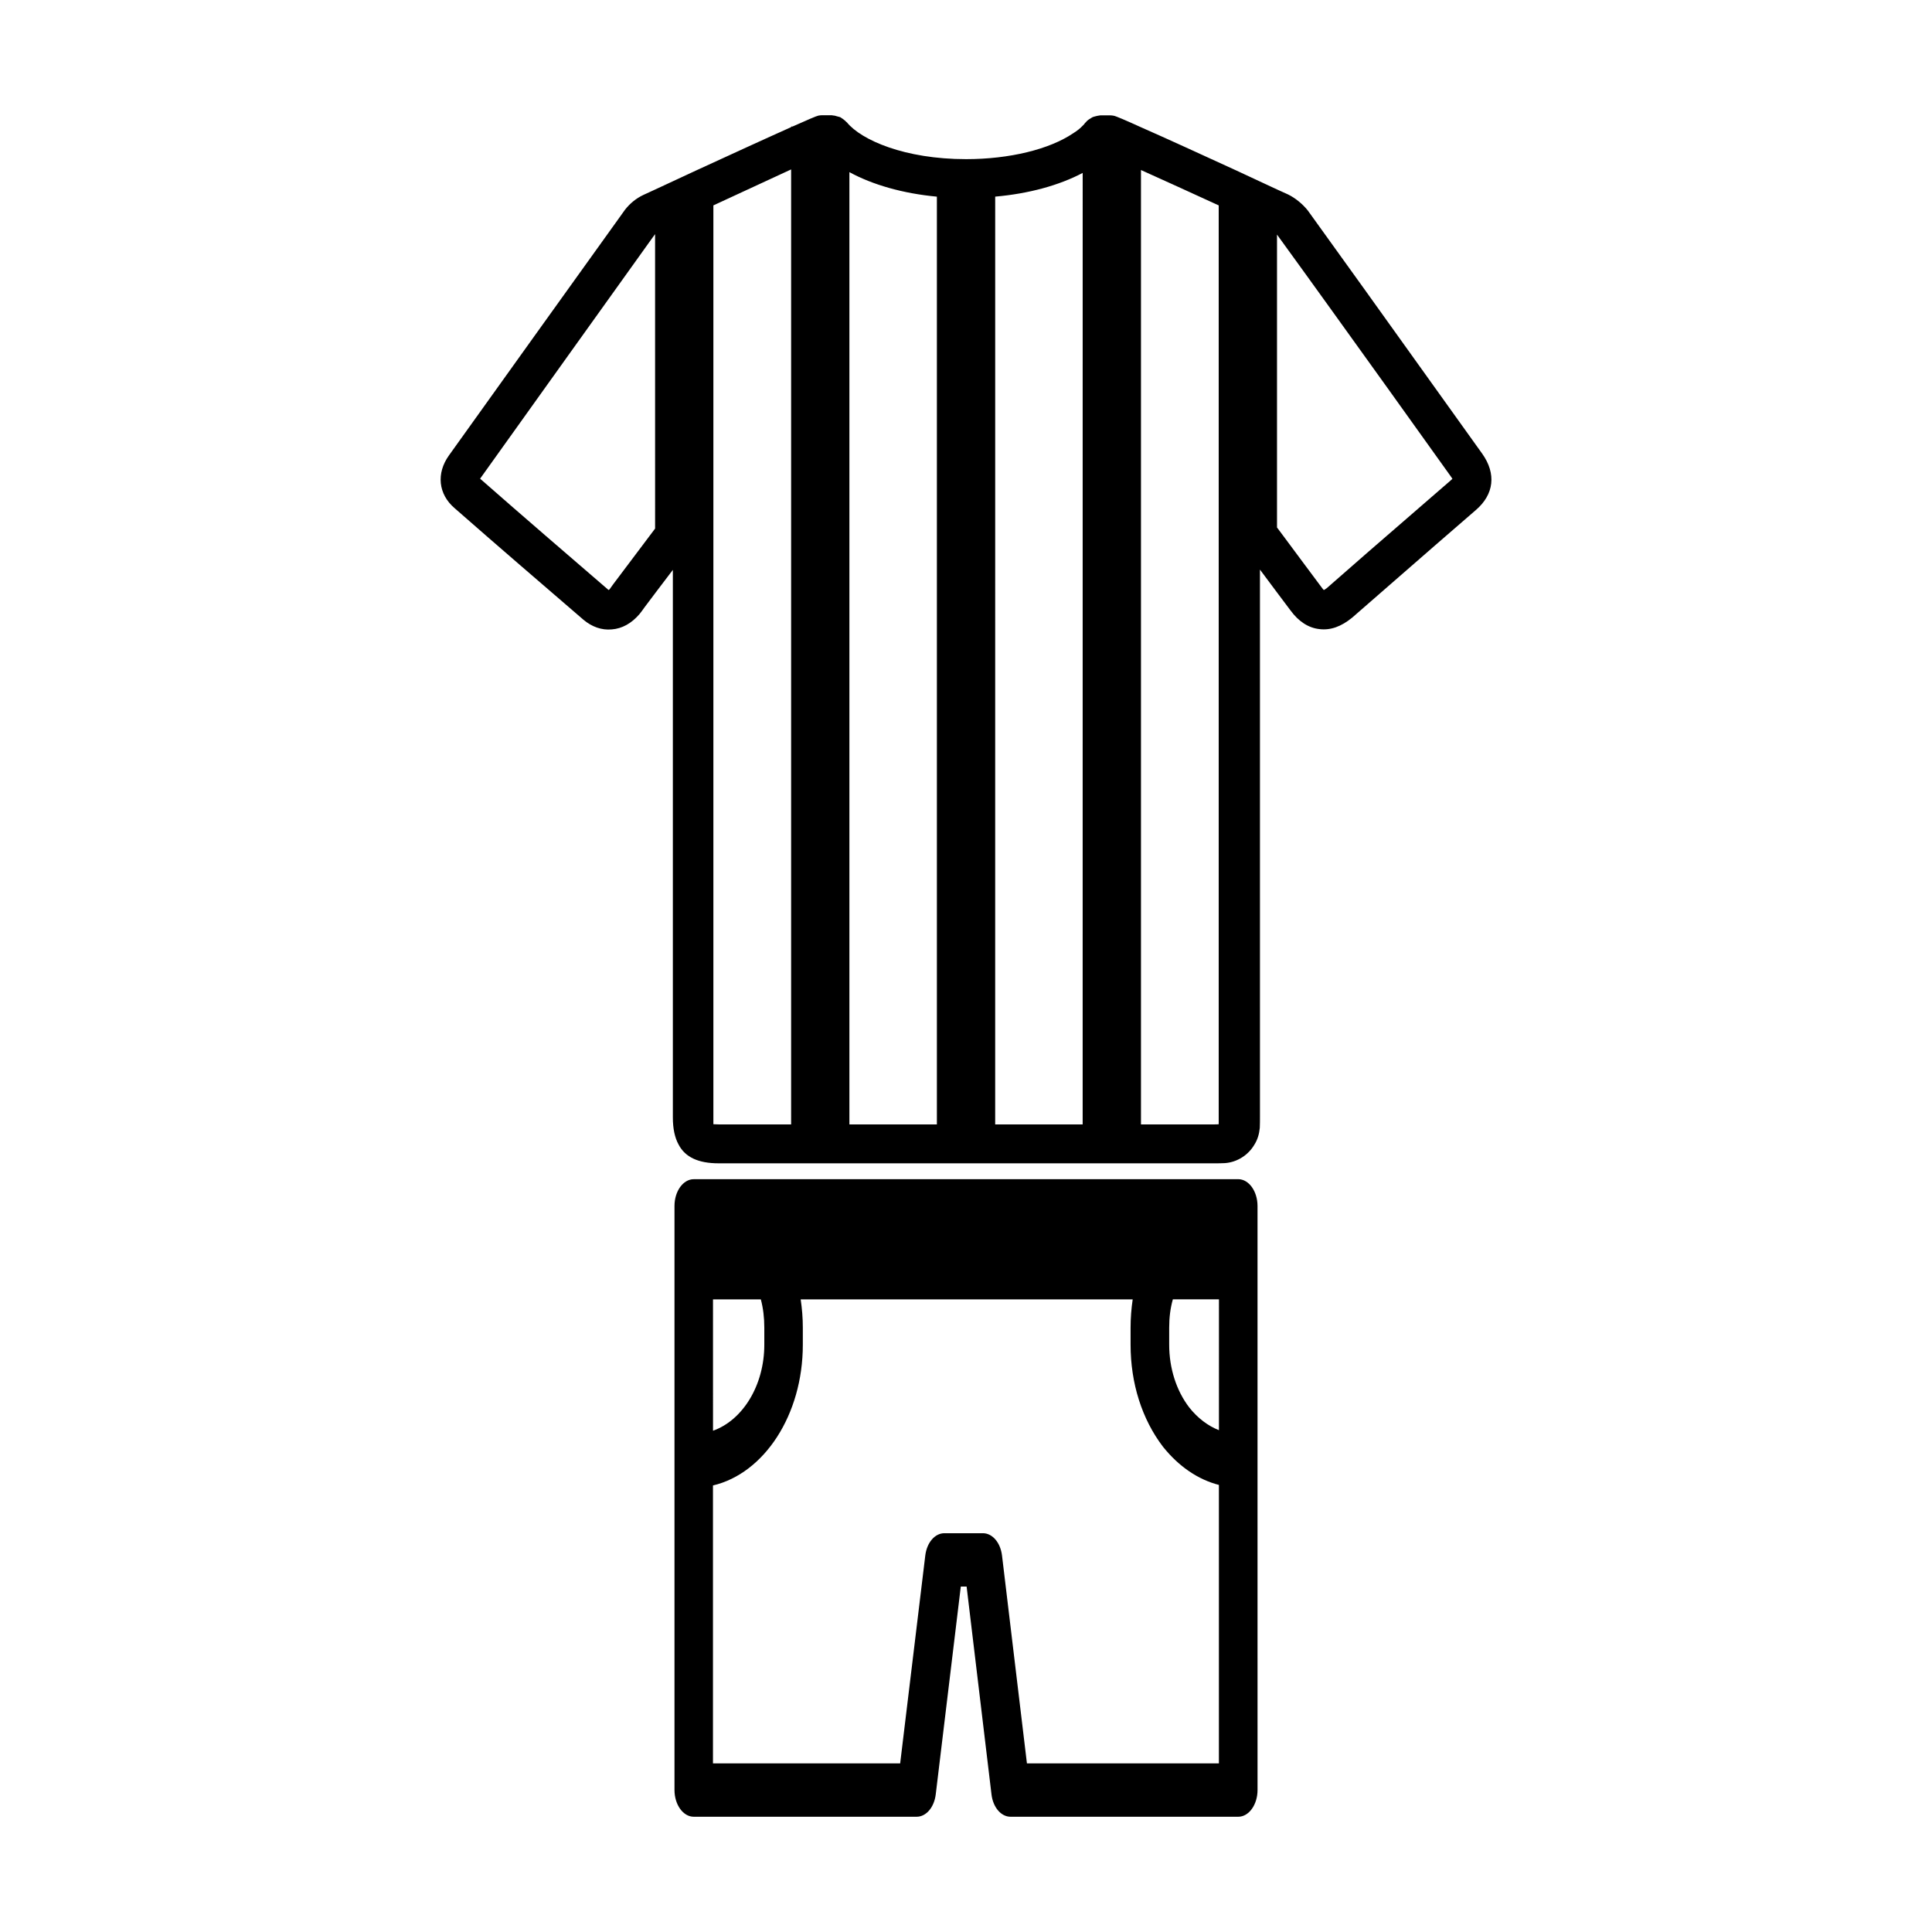
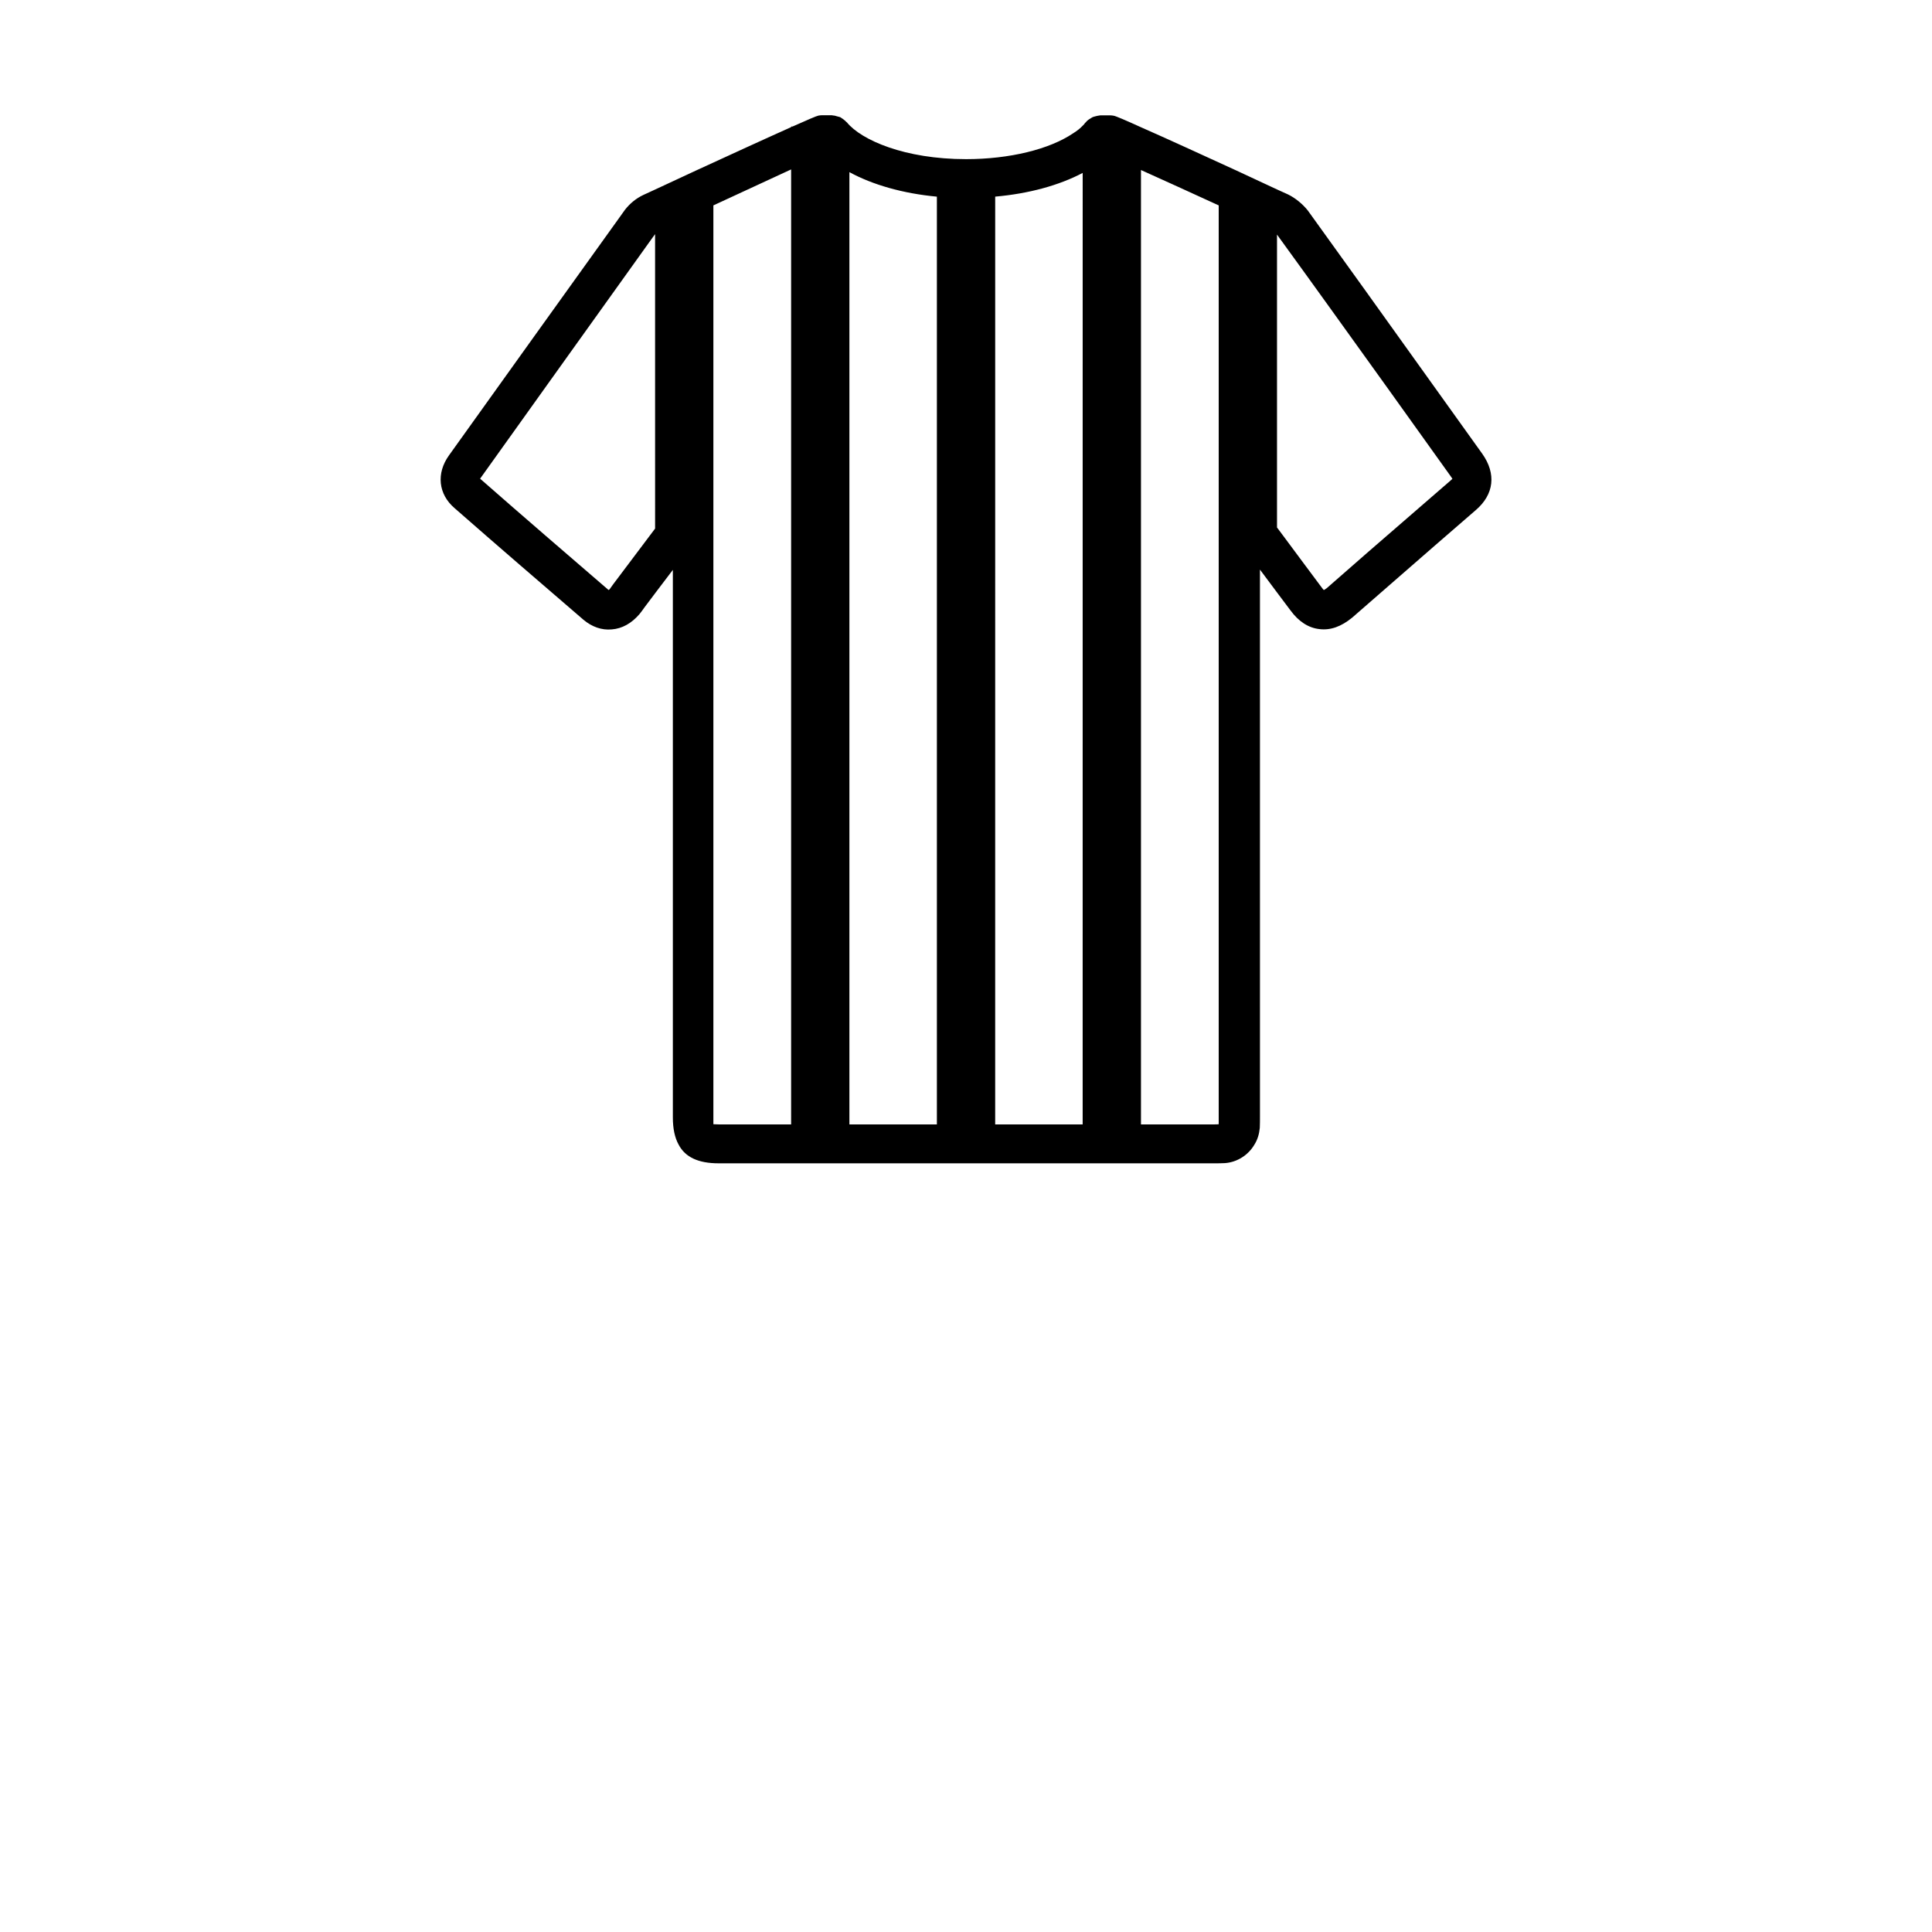
<svg xmlns="http://www.w3.org/2000/svg" fill="#000000" width="800px" height="800px" version="1.1" viewBox="144 144 512 512">
  <g>
    <path d="m536.82 264.26-16.895-23.594c-9.73-13.602-19.469-27.199-29.355-40.902-1.402-1.746-3.305-3.289-5.195-4.219-0.109-0.047-1.148-0.512-2.953-1.34-2.519-1.18-6.422-2.992-10.855-5.055-8.305-3.809-18.516-8.492-25.199-11.43-3.953-1.801-6.746-2.992-7.211-3.047-0.309-0.055-0.613-0.102-0.922-0.102h-2.629c-0.109 0-0.164 0.047-0.309 0.047-0.355 0.055-0.676 0.109-1.031 0.211-0.324 0.102-0.629 0.148-0.875 0.309-0.309 0.156-0.504 0.355-0.828 0.512-0.262 0.195-0.566 0.41-0.77 0.723-0.062 0.059-0.164 0.113-0.242 0.215-0.156 0.262-0.355 0.473-0.629 0.723-0.613 0.668-1.449 1.34-2.519 2.008-6.336 4.281-16.941 6.856-28.379 6.856-16.281 0-27.75-5.055-31.582-9.738-0.047-0.047-0.141-0.102-0.195-0.156-0.262-0.316-0.582-0.512-0.828-0.723-0.242-0.156-0.504-0.363-0.77-0.512-0.309-0.102-0.613-0.156-0.938-0.25-0.309-0.109-0.66-0.203-1.016-0.203-0.109 0-0.156-0.055-0.262-0.055h-2.644c-0.293 0-0.598 0.055-0.906 0.102-0.418 0.055-3.047 1.188-6.856 2.891h-0.355v0.156c-6.707 2.992-16.895 7.676-25.184 11.484-4.434 2.062-8.305 3.863-10.871 5.055-1.906 0.875-3.047 1.395-3.148 1.449-1.844 0.875-3.504 2.203-4.84 3.914l-1.289 1.801c-15.145 21.074-30.246 42.188-45.328 63.25-3.457 4.785-2.875 10.352 1.504 14.066 11.273 9.887 22.711 19.727 34.086 29.52 2.258 1.898 4.84 2.824 7.519 2.574 2.738-0.203 5.258-1.605 7.367-4.078 0.48-0.559 0.875-1.18 1.34-1.801l2.793-3.715 4.691-6.18v145.11c0 2.93 0.504 5.359 1.535 7.211 1.754 3.344 5.242 4.945 10.613 4.945h131.45c0.82 0 1.707 0 2.738-0.055 3.273-0.25 6.18-2.164 7.777-4.887 0.82-1.289 1.273-2.785 1.434-4.434 0.047-0.977 0.047-2.07 0.047-3.094l-0.004-144.87c1.551 2.062 3.047 4.078 4.535 6.078 1.195 1.598 2.387 3.195 3.566 4.746 2.148 2.938 4.754 4.629 7.676 4.945 2.938 0.355 5.762-0.668 8.66-3.039l11.289-9.84c7.148-6.234 14.297-12.469 21.469-18.656 4.856-4.164 5.469-9.629 1.719-14.934zm-219.22 19.828-11.133 14.793c-0.324 0.465-0.676 0.922-0.922 1.289-0.109 0.102-0.211 0.148-0.262 0.195-11.242-9.684-22.508-19.375-34.055-29.512 0.047-0.055 0.109-0.109 0.156-0.211 15.051-21.113 30.195-42.188 45.281-63.301l0.938-1.289 0.004 78.035zm36.055 157.89h-19.215c-0.566 0-1.031-0.047-1.387-0.047v-243.5c7.211-3.352 14.824-6.856 20.602-9.531zm38.629 0h-23.184v-252.36c6.133 3.352 14.242 5.668 23.184 6.496zm38.633 0h-23.184l0.004-245.87c8.918-0.781 16.941-2.992 23.184-6.281zm36.055-0.047c-0.371 0.047-0.707 0.047-1.078 0.047h-19.523v-252.92c5.824 2.629 13.453 6.078 20.602 9.375zm61.41-170.56c-7.211 6.234-14.375 12.469-21.57 18.695l-11.195 9.793c-0.371 0.25-0.566 0.418-0.789 0.512-0.141-0.156-0.355-0.363-0.598-0.723-3.211-4.273-6.438-8.66-9.699-13.035l-2.109-2.824v-77.617c9.793 13.484 19.469 26.992 29.164 40.484l16.887 23.594c0.211 0.262 0.324 0.512 0.434 0.668-0.113 0.09-0.324 0.246-0.523 0.453z" />
-     <path d="m472.14 456.5h-144.29c-2.801 0-5.102 3.18-5.102 7.078v154.8c0 3.891 2.297 7.078 5.102 7.078h59.07c2.496 0 4.652-2.473 5.062-5.945l6.637-55.051h1.543l6.59 55.051c0.402 3.465 2.543 5.945 5.055 5.945h60.348c2.801 0 5.102-3.188 5.102-7.078l-0.004-87.23v-67.566c-0.008-3.898-2.305-7.086-5.109-7.086zm-139.18 31.844h12.668c0.621 2.34 0.922 4.801 0.922 7.504v4.519c0 10.824-5.769 20.027-13.594 22.789l-0.004-34.812zm134.07 122.97h-50.883l-6.598-55.051c-0.41-3.465-2.551-5.945-5.07-5.945h-10.211c-2.504 0-4.652 2.473-5.062 5.945l-6.652 55.051h-49.609v-73.652c13.547-3.18 23.812-18.68 23.812-37.289v-4.519c0-2.551-0.203-5.031-0.566-7.504h87.984c-0.355 2.41-0.559 4.953-0.559 7.504v4.519c0 10.188 3.016 19.742 8.59 27.031 4.188 5.234 9.297 8.699 14.816 10.117v73.793zm0-88.301c-2.914-1.141-5.621-3.188-7.871-6.023-3.418-4.457-5.312-10.398-5.312-16.625v-4.519c0-2.699 0.309-5.164 0.969-7.504h12.219z" />
  </g>
</svg>